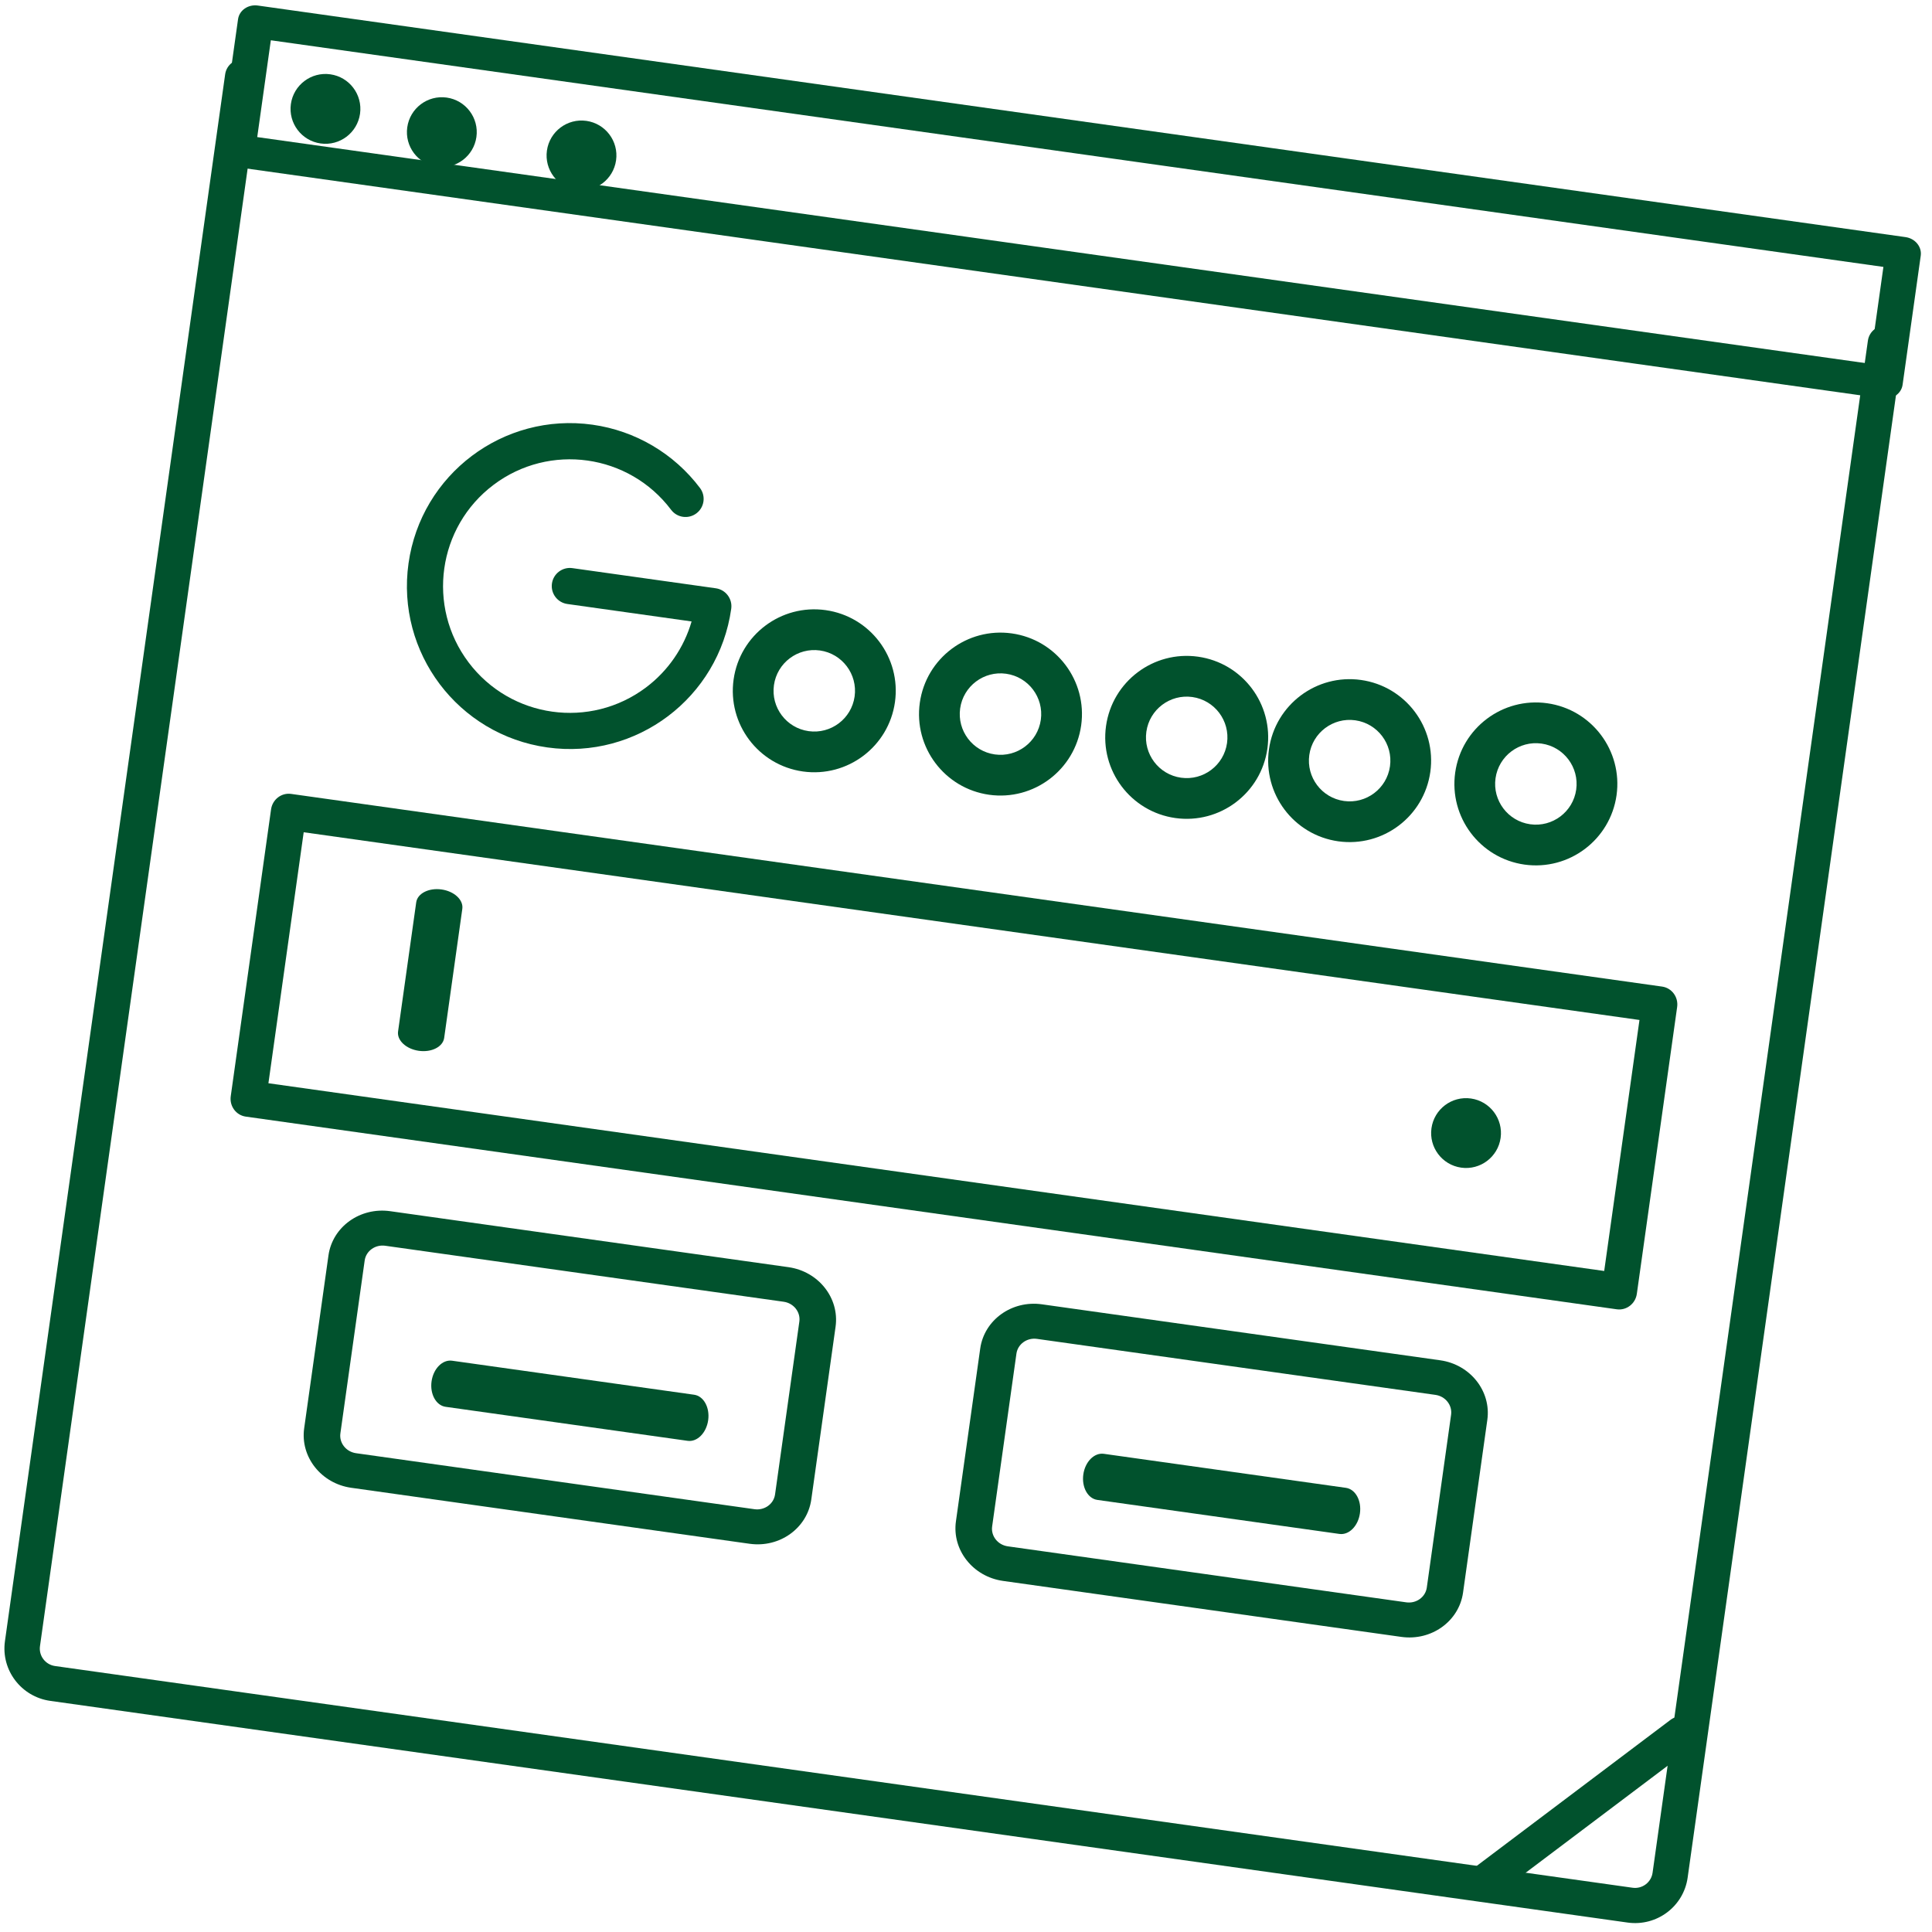
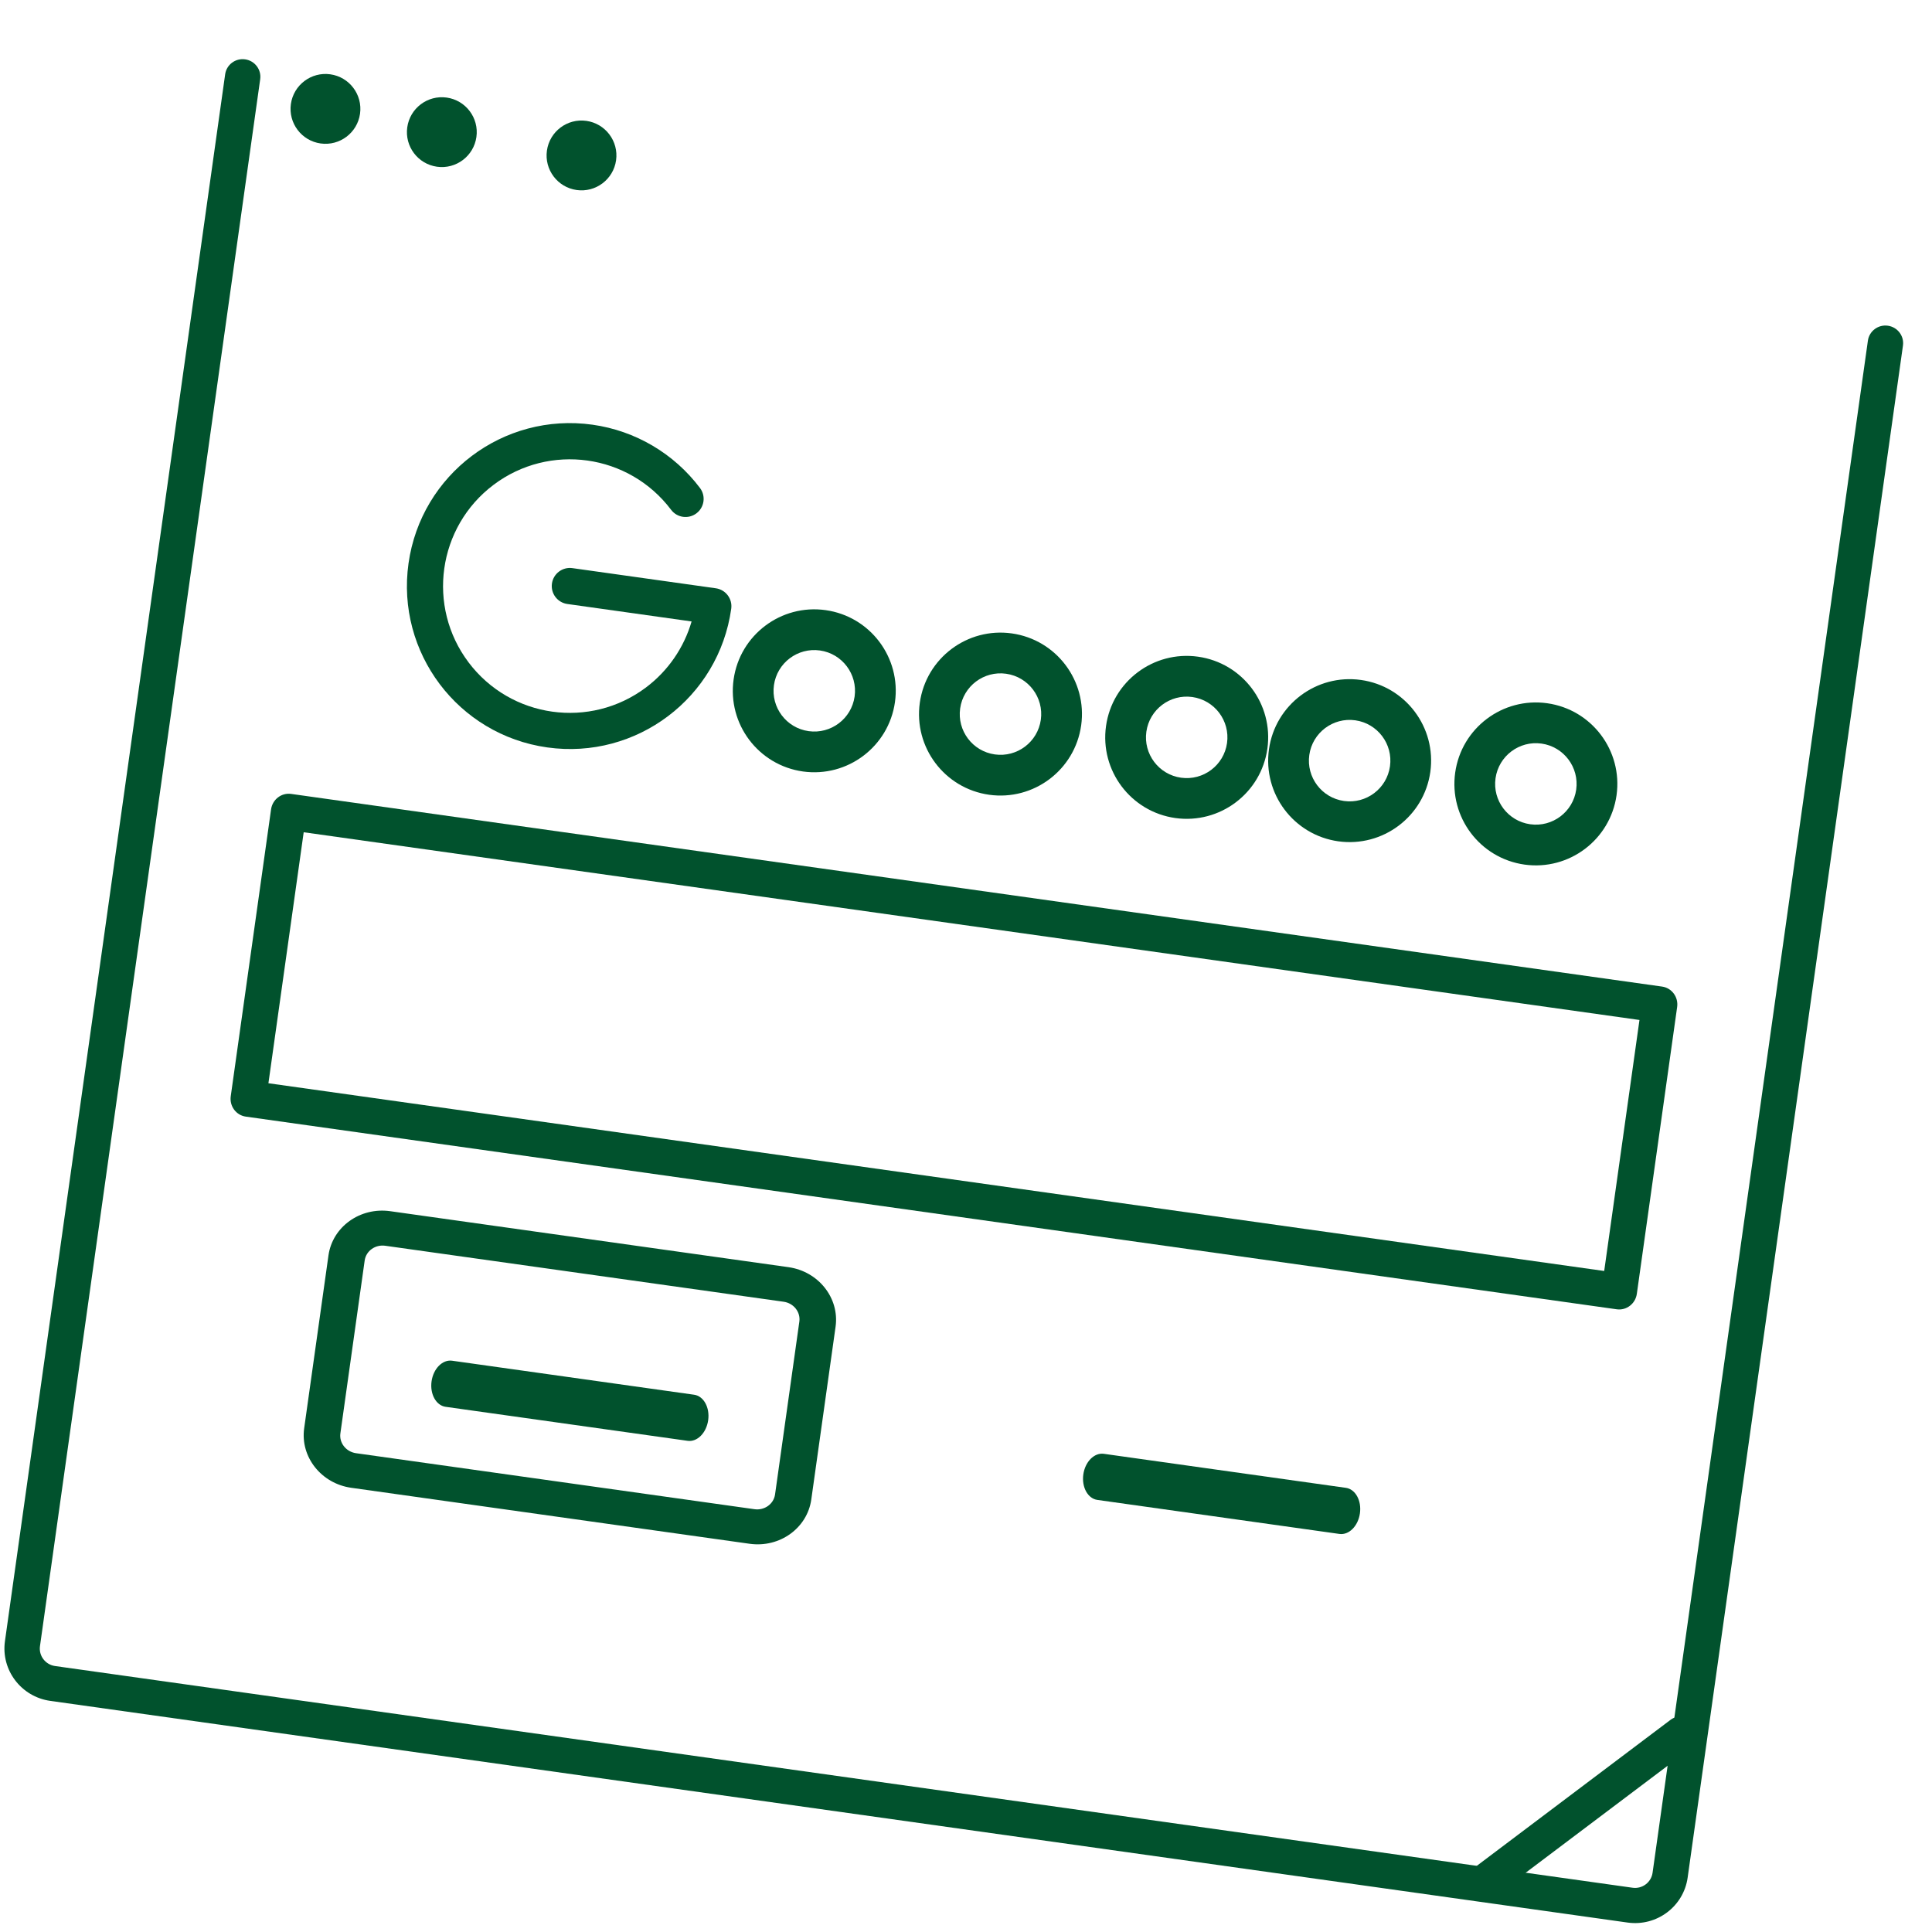
<svg xmlns="http://www.w3.org/2000/svg" width="83px" height="83px" viewBox="0 0 83 83" version="1.1">
  <title>816C13C8-9A4A-4280-A3C1-02FF3B6309C9</title>
  <desc>Created with sketchtool.</desc>
  <g id="Desktop" stroke="none" stroke-width="1" fill="none" fill-rule="evenodd">
    <g id="history_desktop" transform="translate(-857, -2598)" fill="#01522D">
      <g id="ikon_9" transform="translate(898.354, 2639.354) rotate(8) translate(-898.354, -2639.354) translate(860.854, 2601.854)">
        <path d="M8.689,46.783 L66.639,46.783 L66.639,35.894 L8.689,35.894 L8.689,46.783 Z M67.401,48.338 L7.926,48.338 C7.505,48.338 7.164,47.991 7.164,47.56 L7.164,35.116 C7.164,34.687 7.504,34.338 7.926,34.338 L67.401,34.338 C67.822,34.338 68.164,34.686 68.164,35.116 L68.164,47.56 C68.164,47.99 67.823,48.338 67.401,48.338 L67.401,48.338 Z" id="Fill-1" />
-         <path d="M2.556,6.598 L72.514,6.598 L72.514,2.398 L2.556,2.398 L2.556,6.598 Z M73.275,7.998 L1.795,7.998 C1.376,7.998 1.035,7.685 1.035,7.298 L1.035,1.698 C1.035,1.311 1.375,0.998 1.795,0.998 L73.275,0.998 C73.694,0.998 74.035,1.31 74.035,1.698 L74.035,7.298 C74.035,7.684 73.695,7.998 73.275,7.998 L73.275,7.998 Z" id="Fill-3" />
        <path d="M16.461,3.94 C17.289,3.94 17.961,4.612 17.961,5.44 C17.961,6.268 17.289,6.94 16.461,6.94 C15.633,6.94 14.961,6.268 14.961,5.44 C14.961,4.612 15.633,3.94 16.461,3.94" id="Fill-4" />
        <path d="M10.38,3.784 C11.208,3.784 11.88,4.456 11.88,5.284 C11.88,6.112 11.208,6.784 10.38,6.784 C9.552,6.784 8.88,6.112 8.88,5.284 C8.88,4.456 9.552,3.784 10.38,3.784" id="Fill-5" />
        <path d="M5.29,3.49 C6.118,3.49 6.79,4.162 6.79,4.99 C6.79,5.818 6.118,6.49 5.29,6.49 C4.462,6.49 3.79,5.818 3.79,4.99 C3.79,4.162 4.462,3.49 5.29,3.49" id="Fill-6" />
-         <path d="M59.937,40.242 C60.765,40.242 61.437,40.914 61.437,41.742 C61.437,42.57 60.765,43.242 59.937,43.242 C59.109,43.242 58.437,42.57 58.437,41.742 C58.437,40.914 59.109,40.242 59.937,40.242" id="Fill-7" />
-         <path d="M14.895,44.504 C14.343,44.504 13.895,44.191 13.895,43.804 L13.895,38.204 C13.895,37.817 14.342,37.504 14.895,37.504 C15.447,37.504 15.895,37.817 15.895,38.204 L15.895,43.804 C15.895,44.19 15.447,44.504 14.895,44.504" id="Fill-8" />
        <path d="M14.63,52.998 C14.196,52.998 13.844,53.334 13.844,53.748 L13.844,61.248 C13.844,61.662 14.196,61.998 14.63,61.998 L31.915,61.998 C32.349,61.998 32.701,61.662 32.701,61.248 L32.701,53.748 C32.701,53.334 32.349,52.998 31.915,52.998 L14.63,52.998 Z M31.915,63.498 L14.63,63.498 C13.329,63.497 12.274,62.49 12.273,61.248 L12.273,53.748 C12.274,52.506 13.329,51.5 14.63,51.498 L31.915,51.498 C33.217,51.5 34.271,52.506 34.273,53.748 L34.273,61.248 C34.271,62.49 33.217,63.497 31.915,63.498 L31.915,63.498 Z" id="Fill-9" />
        <path d="M28.662,59.489 L18.162,59.489 C17.748,59.489 17.412,59.041 17.412,58.489 C17.412,57.937 17.748,57.489 18.162,57.489 L28.662,57.489 C29.076,57.489 29.412,57.937 29.412,58.489 C29.412,59.041 29.076,59.489 28.662,59.489" id="Fill-10" />
-         <path d="M42.914,53.063 C42.48,53.063 42.129,53.399 42.128,53.813 L42.128,61.313 C42.129,61.727 42.48,62.063 42.914,62.063 L60.2,62.063 C60.633,62.063 60.984,61.727 60.985,61.313 L60.985,53.813 C60.984,53.399 60.633,53.063 60.2,53.063 L42.914,53.063 Z M60.2,63.563 L42.914,63.563 C41.613,63.561 40.558,62.555 40.557,61.313 L40.557,53.813 C40.558,52.571 41.613,51.564 42.914,51.563 L60.2,51.563 C61.501,51.564 62.555,52.571 62.557,53.813 L62.557,61.313 C62.555,62.555 61.501,63.561 60.2,63.563 L60.2,63.563 Z" id="Fill-11" />
        <path d="M56.946,59.553 L46.446,59.553 C46.031,59.553 45.696,59.105 45.696,58.553 C45.696,58.001 46.031,57.553 46.446,57.553 L56.946,57.553 C57.361,57.553 57.696,58.001 57.696,58.553 C57.696,59.105 57.361,59.553 56.946,59.553" id="Fill-12" />
        <path d="M71.534,74.363 L3.097,74.363 C1.838,74.361 0.817,73.347 0.816,72.097 L0.816,4.118 C0.816,3.701 1.156,3.363 1.576,3.363 C1.996,3.363 2.336,3.701 2.336,4.118 L2.336,72.097 C2.336,72.514 2.677,72.852 3.097,72.852 L71.534,72.852 C71.954,72.852 72.294,72.514 72.295,72.097 L72.295,5.628 C72.295,5.212 72.635,4.873 73.055,4.873 C73.476,4.873 73.816,5.212 73.816,5.628 L73.816,72.097 C73.814,73.347 72.794,74.361 71.534,74.363" id="Fill-13" />
        <path d="M29.565,25.074 C28.599,25.074 27.815,25.858 27.815,26.824 C27.815,27.79 28.599,28.574 29.565,28.574 C30.531,28.574 31.315,27.79 31.315,26.824 C31.314,25.858 30.531,25.075 29.565,25.074 M29.565,30.324 C27.632,30.324 26.065,28.757 26.065,26.824 C26.065,24.891 27.632,23.324 29.565,23.324 C31.498,23.324 33.065,24.891 33.065,26.824 C33.063,28.756 31.497,30.322 29.565,30.324" id="Fill-14" />
        <path d="M37.626,24.951 C36.66,24.951 35.876,25.735 35.876,26.701 C35.876,27.667 36.66,28.451 37.626,28.451 C38.592,28.451 39.376,27.667 39.376,26.701 C39.375,25.735 38.592,24.952 37.626,24.951 M37.626,30.201 C35.693,30.201 34.126,28.634 34.126,26.701 C34.126,24.768 35.693,23.201 37.626,23.201 C39.559,23.201 41.126,24.768 41.126,26.701 C41.124,28.633 39.558,30.199 37.626,30.201" id="Fill-15" />
        <path d="M45.687,24.828 C44.721,24.828 43.937,25.612 43.937,26.578 C43.937,27.544 44.721,28.328 45.687,28.328 C46.653,28.328 47.437,27.544 47.437,26.578 C47.436,25.612 46.653,24.829 45.687,24.828 M45.687,30.078 C43.754,30.078 42.187,28.511 42.187,26.578 C42.187,24.645 43.754,23.078 45.687,23.078 C47.62,23.078 49.187,24.645 49.187,26.578 C49.186,28.51 47.619,30.076 45.687,30.078" id="Fill-16" />
        <path d="M52.758,24.844 C51.792,24.844 51.008,25.628 51.008,26.594 C51.008,27.56 51.792,28.344 52.758,28.344 C53.724,28.344 54.508,27.56 54.508,26.594 C54.508,25.628 53.724,24.845 52.758,24.844 M52.758,30.094 C50.826,30.094 49.258,28.527 49.258,26.594 C49.258,24.661 50.826,23.094 52.758,23.094 C54.691,23.094 56.258,24.661 56.258,26.594 C56.257,28.526 54.69,30.092 52.758,30.094" id="Fill-17" />
        <path d="M60.82,24.721 C59.854,24.721 59.07,25.505 59.07,26.471 C59.07,27.437 59.854,28.221 60.82,28.221 C61.786,28.221 62.57,27.437 62.57,26.471 C62.569,25.505 61.786,24.722 60.82,24.721 M60.82,29.971 C58.887,29.971 57.32,28.404 57.32,26.471 C57.32,24.538 58.887,22.971 60.82,22.971 C62.753,22.971 64.32,24.538 64.32,26.471 C64.318,28.403 62.752,29.969 60.82,29.971" id="Fill-18" />
        <path d="M18.541,30.829 C14.674,30.829 11.541,27.696 11.541,23.829 C11.541,19.963 14.675,16.829 18.541,16.829 C20.397,16.829 22.178,17.567 23.49,18.879 C23.794,19.183 23.794,19.675 23.49,19.979 C23.186,20.283 22.694,20.283 22.391,19.979 C20.263,17.852 16.815,17.853 14.688,19.98 C12.561,22.107 12.562,25.556 14.688,27.682 C16.816,29.809 20.264,29.809 22.391,27.682 C23.223,26.85 23.763,25.771 23.931,24.607 L18.541,24.607 C18.111,24.607 17.763,24.259 17.763,23.829 C17.763,23.4 18.111,23.051 18.541,23.051 L24.763,23.051 C25.192,23.051 25.541,23.399 25.541,23.829 C25.543,27.692 22.413,30.827 18.55,30.829 L18.541,30.829 Z" id="Fill-19" />
        <path d="M65.174,74.264 C64.759,74.264 64.424,73.928 64.424,73.514 C64.424,73.315 64.503,73.124 64.644,72.983 L72.148,65.479 C72.443,65.189 72.918,65.193 73.209,65.489 C73.496,65.781 73.496,66.248 73.209,66.54 L65.705,74.044 C65.564,74.185 65.374,74.264 65.174,74.264" id="Fill-20" />
      </g>
    </g>
  </g>
</svg>